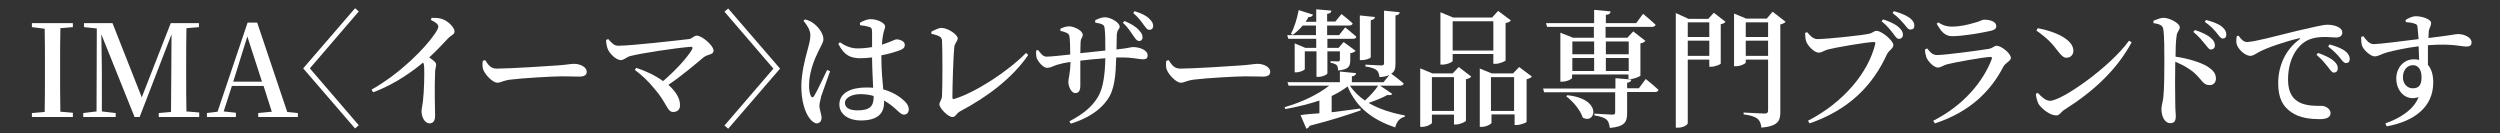
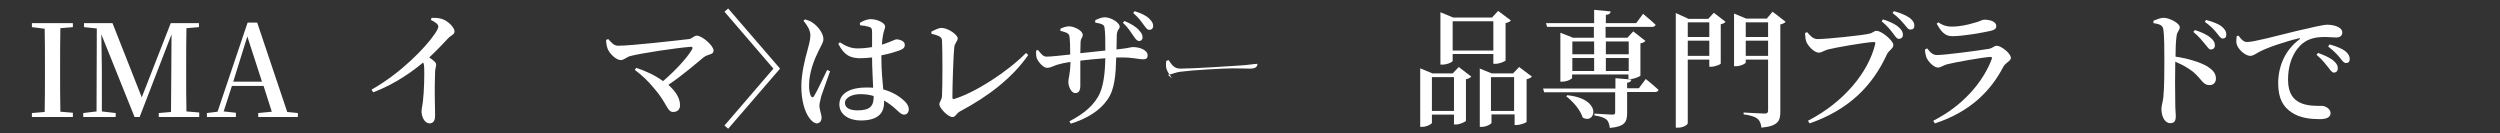
<svg xmlns="http://www.w3.org/2000/svg" version="1.1" id="レイヤー_1のコピー" x="0px" y="0px" width="940px" height="50px" viewBox="0 0 940 50" enable-background="new 0 0 940 50" xml:space="preserve">
  <rect x="0" y="0" width="940" height="50" fill="#333333" stroke="none" />
  <g>
    <path fill="#FFFFFF" d="M12,8.7h15.4v1.5l-4.7,0.4c-0.1,4.8-0.1,9.6-0.1,14.5v2.4c0,4.8,0,9.7,0.1,14.5l4.7,0.4V44H12v-1.5l4.8-0.4   c0.1-4.8,0.1-9.6,0.1-14.4v-2.4c0-4.9,0-9.7-0.1-14.5L12,10.2V8.7z" />
    <path fill="#FFFFFF" d="M59.7,44v-1.5l4.6-0.4c0.1-4.8,0-9.6,0.1-13.7l0.1-15.5L52.5,44h-1.9L38.1,12.9l0.2,13.3v15.7l5.2,0.6V44   H31.3v-1.5l5-0.6l0.1-31.2l-4.8-0.5V8.7h10.7l11,27.9L64.2,8.7h10.6v1.5l-4.7,0.4c-0.1,4.8-0.1,9.6-0.1,14.5v2.4   c0,4.8,0,9.7,0.1,14.4l4.8,0.4V44H64.3H59.7z" />
    <path fill="#FFFFFF" d="M97.1,42.5l5.1-0.5l-3.1-9.7H87.2l-3.1,9.6l4.6,0.5V44H77.8v-1.5l4-0.5L93.1,8.5h3.6L108,42.1l4,0.4V44   H97.1V42.5z M87.7,30.7h10.8l-5.5-17L87.7,30.7z" />
-     <path fill="#FFFFFF" d="M134.9,47.1l-1.4,1.2l-19.5-22.6l19.5-22.6l1.4,1.2l-18.4,21.4L134.9,47.1z" />
    <path fill="#FFFFFF" d="M158.5,41.8c0-0.9,0.3-1.9,0.5-3.5c0.5-4.1,0.6-10.6,0.5-12.8c0-0.8-0.1-1.4-0.4-2   c-3.2,2.7-10.3,8.1-18.8,11.2l-0.6-1c11-6.2,20.3-15.8,23.8-21c0.9-1.3,1.3-2.2,1.3-2.7c0-0.9-1.1-1.7-2.8-2.5l0.3-0.8   c1.2,0,2.5,0,3.8,0.4c2.3,0.7,4.8,3.2,4.8,4.7c0,1.2-1,1.2-2.4,2.6c-1.7,1.8-4.1,4.4-7.1,7.2c1.5,1,2.6,1.9,2.6,2.7   c0,0.8-0.4,1.5-0.4,2.8c-0.3,6.7,0,13.8,0,16.4c0,1.9-0.7,2.9-2.2,2.9C159.5,46.2,158.5,43.8,158.5,41.8z" />
-     <path fill="#FFFFFF" d="M181.7,26.2c-0.4-1-0.3-2.2-0.2-3.3l0.9-0.3c1.2,1.8,2.1,3.2,4.4,3.2c4.8,0,20.2-1,22.8-1.2   c3.2-0.2,5-0.6,6.2-0.6c2.4,0,4.8,1.2,4.8,3c0,1.2-0.9,1.8-2.7,1.8s-3.5-0.1-6.7-0.1c-3.4,0-15.3,0.7-18.9,1.2   c-3.2,0.3-3.8,1.2-5.4,1.2C185.2,31,182.5,28.2,181.7,26.2z" />
    <path fill="#FFFFFF" d="M246.1,33.4c-2.5-3.1-5.1-5.4-7.4-7.1l0.5-0.8c3.4,1.1,7.1,2.8,10.1,5c4.7-4,9.1-8.8,10.9-11.9   c0.4-0.7,0.1-1.1-0.5-1c-5.3,0.4-18.7,2.4-22.8,3.5c-1.2,0.3-2.3,1.5-3.5,1.5c-1.7,0-4.2-2.4-4.9-4.2c-0.3-0.8-0.6-1.9-0.6-3.4   l0.8-0.3c1.2,1.3,2.1,2.5,3.7,2.5c5,0,22.3-2,26.6-2.5c1.2-0.1,1.9-1.3,3-1.3c1.9,0,6.3,3.7,6.3,5.6c0,1.7-2,1.2-3.8,2.6   c-2.9,2.4-7.6,6.5-13.2,10.3c2.6,2.3,4.4,4.9,4.4,7.7c0,1.6-1.1,2.5-2.5,2.5C250.8,42.2,250.9,38.9,246.1,33.4z" />
    <path fill="#FFFFFF" d="M272.4,4.4l1.4-1.2l19.5,22.6l-19.5,22.6l-1.4-1.2l18.4-21.4L272.4,4.4z" />
    <path fill="#FFFFFF" d="M304.2,44.2c-1.6-2.2-2.9-6.4-2.9-11.7c0-4.9,1.4-10.3,2.2-13.2c0.6-2.3,1.2-4.2,1.2-6c0-2-1.2-3.8-2.6-5.5   l0.6-0.5c1.4,0.4,2.2,0.7,3.2,1.5c1.3,0.9,3.7,3.5,3.7,5.9c0,1.2-0.7,2.1-1.9,4.6c-1.5,3-3.5,7.9-3.5,12.8c0,2,0.3,3.2,0.7,4   c0.3,0.6,0.8,0.7,1.2,0c1.1-1.7,3.7-7.4,4.9-9.8l1.1,0.5c-0.9,2.5-2.7,7.5-3.3,9.3c-0.4,1.8-0.7,2.8-0.7,3.6c0,1.6,0.8,3.2,0.8,4.5   c0,1.4-0.7,2.2-2,2.2C306,46.2,305,45.4,304.2,44.2z M315.2,16.5l0.6-0.6c2.2,1.5,4.3,2.3,6.6,2.3c2,0,3.8-0.2,5.5-0.5v-5.5   c0-1.6-0.3-1.8-1.1-2.1c-1-0.3-2.2-0.5-3.4-0.6l-0.1-0.9c1.1-0.7,2.8-1.4,4-1.4c2.7,0,5.5,1.5,5.5,2.7c0,1.1-0.5,1.4-0.8,3.4   c-0.2,0.8-0.3,2.1-0.4,3.5l1.2-0.4c2.8-1,3.8-1.6,4.2-1.6c1.4,0,3.2,0.7,3.2,2c0,1.3-0.7,1.7-2.7,2.4c-1.2,0.4-3.4,1.1-6.1,1.6v1.1   c0,4.5,0.4,8.5,0.7,11.7c3.9,1.1,6.4,2.9,8,4.4c1,1,1.6,2,1.6,3c0,1.3-0.7,2.1-1.8,2.1c-0.9,0-1.6-0.7-2.9-1.9   c-1.5-1.4-3-2.5-4.6-3.4v0.8c0,4.2-2.6,6.7-8.8,6.7c-4.3,0-8-2.2-8-6c0-4.5,4.6-6.4,10-6.4c1,0,1.9,0,2.7,0.1   c-0.1-3.2-0.4-7.4-0.4-11v-0.4c-1.7,0.2-3.4,0.3-4.9,0.3C319.9,21.7,317.6,21.1,315.2,16.5z M323.4,35.4c-2.8,0-5.7,1.2-5.7,3.3   c0,2,2.1,2.8,4.7,2.8c5,0,6.1-1.8,6.1-5.3v-0.1C326.9,35.6,325.2,35.4,323.4,35.4z" />
    <path fill="#FFFFFF" d="M353.2,39.2c0-0.9,1-1.7,1-3.3c0.2-3.6,0.2-17,0-20.6c-0.1-1.2-0.5-1.8-4-2.6l0-0.8   c1.2-0.6,2.7-1.4,3.8-1.4c2.5,0,6.1,2.6,6.1,3.9c0,1.1-1.2,1.9-1.3,3.4c-0.3,2.5-0.7,14.3-0.7,18.8c0,0.5,0.2,0.8,0.7,0.6   c7.9-2.4,20-10.2,27-17.3l0.8,0.8c-6,8.7-15.3,15.7-25.5,21.1c-1.7,0.9-1.7,2.2-3,2.2C356.4,44,353.2,40.6,353.2,39.2z" />
    <path fill="#FFFFFF" d="M389.9,22.1c-0.3-0.7-0.4-2-0.3-3.1l0.7-0.2c1.1,1.4,1.9,2.5,3.2,2.5c1.7,0,6-0.5,8.9-0.8   c0-2.7-0.1-5.7-0.3-6.9c-0.2-1.1-1.3-1.5-3.4-2l0-0.8c1-0.5,2.3-0.9,3.3-0.9c1.7,0,5.1,1.5,5.1,3.2c0,1.1-0.7,1.1-0.8,2.7   c0,0.9-0.1,2.5-0.1,4.2l9.4-1c0-3.8,0-6.6-0.3-8.6c-0.1-1.2-1.2-1.5-3.5-1.9l0-0.9c1.2-0.6,2.5-1.1,3.6-1.1c2.4,0,5.6,2.1,5.6,3.5   c0,1.1-1,0.9-1.1,3.3l-0.1,5.3c4.8-0.5,5.3-0.9,6.2-0.9c2.5,0,5.5,1.1,5.5,3.1c0,1.2-0.6,1.5-1.8,1.5c-1.5,0-3.7-0.7-8-0.7l-2,0   c-0.2,6.4-0.5,12.1-3.4,16c-2.7,3.9-7.5,7-13.7,8.9l-0.5-0.9c3.8-2,8.1-4.7,10.7-9.1c2.1-3.4,2.7-9,2.8-14.6   c-3.2,0.2-6.7,0.6-9.4,0.9l0,9.4c0,1.9-0.6,2.8-1.9,2.8c-1.5,0-2.6-2.5-2.6-4.2c0-1.4,0.7-2.8,0.8-7.5c-2.2,0.3-3.9,0.7-5.2,1.1   c-1.2,0.4-2.4,1.1-3.4,1.1C392.2,25.7,390.4,23.1,389.9,22.1z M426.1,13.4c-0.9-1.2-1.9-3.1-3.9-4.8l0.6-0.7c2.4,1,4.3,2.1,5.5,3.5   c1,1.1,1.3,1.7,1.3,2.7c0,0.8-0.6,1.4-1.4,1.3C427.3,15.3,426.9,14.5,426.1,13.4z M430,9.3c-0.9-1.2-1.8-2.6-3.9-4.4l0.5-0.7   c2.5,0.8,4.3,1.6,5.5,2.8c1.1,1.1,1.5,1.8,1.5,2.8c0,0.8-0.5,1.4-1.4,1.4C431.4,11.3,430.9,10.5,430,9.3z" />
-     <path fill="#FFFFFF" d="M438.7,26.2c-0.4-1-0.3-2.2-0.2-3.3l0.9-0.3c1.2,1.8,2.1,3.2,4.4,3.2c4.8,0,20.2-1,22.8-1.2   c3.2-0.2,5-0.6,6.2-0.6c2.4,0,4.8,1.2,4.8,3c0,1.2-0.9,1.8-2.7,1.8s-3.5-0.1-6.7-0.1c-3.4,0-15.3,0.7-18.9,1.2   c-3.2,0.3-3.8,1.2-5.4,1.2C442.2,31,439.5,28.2,438.7,26.2z" />
-     <path fill="#FFFFFF" d="M496.1,42.6v-4.8c-3.9,1.3-8.3,2.4-12.8,3.2l-0.3-0.7c6.6-1.9,12.6-4.8,16.8-8.1h-15.3l-0.4-1.3h19.7v-4   l6.1,0.6c-0.1,0.6-0.5,1.1-1.6,1.2v2.2h11.9l2.2-2.7c-0.9,0.4-2.1,0.7-3.7,0.8c-0.2-1.2-0.4-2.1-1.2-2.7c-0.7-0.5-1.8-1-4.1-1.3   v-0.7c0,0,5,0.3,6,0.3c0.7,0,1-0.2,1-0.9V4l5.9,0.6c-0.1,0.7-0.6,1.1-1.6,1.2v18c0,1.8-0.2,3.1-1.6,3.9c0.7,0.5,3.1,2.3,4.7,3.7   c-0.1,0.5-0.6,0.8-1.3,0.8h-7.6l4.6,3.1c-0.3,0.4-0.7,0.6-1.8,0.4c-1.8,1-4.5,2.1-7.1,3c3.9,2.3,8.7,3.8,13.6,4.7l0,0.5   c-1.8,0.4-3.1,1.8-3.6,4c-8.4-2.8-14.6-7.4-17.9-15.4c-1.7,1.3-3.7,2.5-6,3.6v6.1c3.4-0.4,7.1-0.9,10.8-1.4l0.1,0.7   c-4.6,1.6-10.6,3.6-19.2,5.8c-0.2,0.6-0.8,1-1.2,1.1l-2.2-5.1C490.6,43,493.1,42.8,496.1,42.6z M493.7,5.5c-0.2,0.5-0.7,1-1.7,0.9   c-0.3,0.6-0.7,1.2-1.1,1.8h4V3.5l5.7,0.5c-0.1,0.7-0.4,1.1-1.6,1.2v2.9h3.1l2.3-2.8c0,0,2.5,1.9,4.2,3.5c-0.1,0.5-0.6,0.8-1.3,0.8   h-8.3v3.6h4.5l2.3-2.9c0,0,2.6,2.1,4.2,3.5c-0.1,0.5-0.6,0.8-1.2,0.8h-9.7V18h4.2l1.9-2.2l4.5,3.3c-0.2,0.3-1,0.8-2,0.9v2.5   c0,2.4-0.5,3.6-4.6,4c0-0.8-0.1-1.5-0.5-2c-0.3-0.3-1-0.7-2.3-0.9V23c0,0,2,0.1,2.8,0.1c0.6,0,0.7-0.3,0.7-0.8v-3h-4.7v8.3   c0,0.4-1.8,1.3-3.3,1.3h-0.8v-9.6h-4.4V26c0,0.3-1.7,1.2-3.3,1.2h-0.5V16.3l4,1.7h4.1v-3.4h-10.5l-0.4-1.4h10.8V9.6h-5   c-1.1,1.4-2.4,2.5-3.7,3.5l-0.7-0.4c1.2-2.2,2.3-5.6,2.9-8.9L493.7,5.5z M513.2,37.8c1.9-1.7,3.9-3.9,5-5.6h-10.6   C509,34.4,510.9,36.2,513.2,37.8z M517,6.4c-0.1,0.6-0.5,1-1.6,1.2v13.9c0,0.4-1.8,1.1-3.3,1.1h-0.8V5.8L517,6.4z" />
+     <path fill="#FFFFFF" d="M438.7,26.2c-0.4-1-0.3-2.2-0.2-3.3l0.9-0.3c1.2,1.8,2.1,3.2,4.4,3.2c4.8,0,20.2-1,22.8-1.2   c3.2-0.2,5-0.6,6.2-0.6c0,1.2-0.9,1.8-2.7,1.8s-3.5-0.1-6.7-0.1c-3.4,0-15.3,0.7-18.9,1.2   c-3.2,0.3-3.8,1.2-5.4,1.2C442.2,31,439.5,28.2,438.7,26.2z" />
    <path fill="#FFFFFF" d="M534,25.7l4.6,1.9h7.6l2.3-2.4l4.7,3.6c-0.3,0.4-1,0.8-2,1v15.6c0,0.3-2.2,1.4-3.7,1.4h-0.8v-3.7h-8.3v3.1   c0,0.4-1.9,1.5-3.7,1.5H534V27.6V25.7z M538.4,29v12.7h8.3V29H538.4z M541.6,4.6l4.8,2h14.6l2.3-2.5l4.8,3.6c-0.3,0.4-1.1,0.8-2,1   v14c0,0.3-2.3,1.3-3.8,1.3h-0.8v-3.7h-15.3v2.6c0,0.4-2,1.4-3.9,1.4h-0.7V6.6V4.6z M546.2,8v11h15.3V8H546.2z M556.2,25.7l4.7,1.9   h8l2.3-2.4l4.8,3.6c-0.3,0.4-1.1,0.8-2,1v16c0,0.3-2.3,1.2-3.8,1.2h-0.7v-4h-8.7v3.2c0,0.4-1.9,1.5-3.7,1.5h-0.7V27.6V25.7z    M560.6,29v12.7h8.7V29H560.6z" />
    <path fill="#FFFFFF" d="M613.4,29.9c-0.1,0.7-0.6,1.1-1.6,1.2v2.1h4.4l2.6-3.5c0,0,3,2.4,4.8,4.1c-0.1,0.5-0.6,0.8-1.3,0.8h-10.5   v7.8c0,3.3-0.7,5.2-6.5,5.7c-0.2-1.4-0.5-2.4-1.2-3.1c-0.8-0.7-2.1-1.2-4.6-1.6v-0.7c0,0,5.6,0.4,6.7,0.4c0.9,0,1.1-0.2,1.1-0.9   v-7.5h-26.7l-0.4-1.4h27.2v-3.9L613.4,29.9z M599.4,8.7v-5l6.2,0.6c-0.1,0.7-0.5,1.2-1.8,1.3v3.1h11.4l2.6-3.5c0,0,2.9,2.4,4.7,4.1   c-0.1,0.5-0.6,0.8-1.3,0.8h-17.5v4.1h8.2l2.2-2.4l4.6,3.6c-0.3,0.3-1,0.8-1.9,0.9v12.1c0,0.3-2.3,1.3-3.7,1.3h-0.8v-1.7h-21.2v1.3   c0,0.4-1.9,1.4-3.7,1.4h-0.7V12.3l4.8,1.9h7.8v-4.1h-17.6l-0.4-1.4H599.4z M595.1,44.2c-0.9-2.9-3.7-6.1-6.2-8l0.4-0.4   C602.8,37.2,599.9,47,595.1,44.2z M599.4,20.4v-4.8h-8.2v4.8H599.4z M591.2,26.7h8.2v-4.9h-8.2V26.7z M603.8,15.6v4.8h8.6v-4.8   H603.8z M603.8,21.8v4.9h8.6v-4.9H603.8z" />
    <path fill="#FFFFFF" d="M630.1,4.9l4.8,2.2h7.4l2.1-2.3l4.4,3.4c-0.3,0.4-1,0.8-1.8,0.9v14.8c0,0.3-2.2,1.2-3.6,1.2h-0.7v-2.7h-8.1   v23.9c0,0.6-1.6,1.7-3.7,1.7h-0.8V7V4.9z M634.6,8.4v5.5h8.1V8.4H634.6z M634.6,21h8.1v-5.7h-8.1V21z M652,5.1l4.6,1.9h7.7l2.2-2.6   l4.9,3.8c-0.3,0.4-1.1,0.8-2,1v32.9c0,3.3-0.8,5.3-7.1,5.9c-0.2-1.5-0.6-2.6-1.4-3.3c-1-0.8-2.4-1.3-5.3-1.7v-0.7   c0,0,6.6,0.4,7.9,0.4c1,0,1.3-0.4,1.3-1.2V22.4h-8.4v1.1c0,0.4-1.9,1.4-3.7,1.4H652V7V5.1z M656.4,8.4v5.5h8.4V8.4H656.4z    M656.4,21h8.4v-5.7h-8.4V21z" />
    <path fill="#FFFFFF" d="M705.1,16.5c0.1-0.5-0.1-0.7-0.5-0.7c-2.7,0-14.6,2.1-17.3,2.8c-1.2,0.3-2.4,1.2-3.4,1.2   c-1.9,0-4.3-2.8-4.8-4.3c-0.3-1-0.3-1.8-0.4-3.1l0.8-0.3c1.1,1.3,2.2,2.6,3.9,2.6c3.4,0,16.8-1.4,19.3-2c1.6-0.3,1.8-1.1,2.9-1.1   c1.9,0,6.3,3.7,6.3,5.3c0,1.4-1.6,1.9-2.4,3.5c-5.4,11.8-14.2,20.8-29.1,26l-0.6-1C693.2,38.5,702.5,27.3,705.1,16.5z M711.9,12.7   c-1-1.3-2.2-2.9-4.4-4.7l0.5-0.7c2.6,0.8,4.7,1.8,6,3c1.1,1,1.5,1.8,1.5,2.8c0,0.9-0.6,1.5-1.5,1.5   C713.3,14.7,712.7,13.8,711.9,12.7z M716,9.1c-1-1.1-2-2.4-4.4-4.2l0.5-0.7c2.6,0.7,4.6,1.6,5.9,2.5c1.3,1,1.8,1.9,1.8,3   c0,0.9-0.5,1.4-1.4,1.4C717.5,11.2,717,10.3,716,9.1z" />
    <path fill="#FFFFFF" d="M748.9,22.2c0.2-0.6,0-0.8-0.6-0.8c-3.1,0.2-13.2,2-16.3,2.8c-1.4,0.4-2.3,1.2-3.3,1.2   c-1.7,0-3.9-2.5-4.4-3.9c-0.3-1-0.5-1.8-0.5-2.9l0.8-0.4c1.2,1.5,2.1,2.5,3.7,2.5c2.9,0,15.8-1.7,19.3-2.3c1.6-0.2,2.2-1.2,3.1-1.2   c1.8,0,5.4,2.9,5.4,4.6c0,1.1-2.1,1.8-2.9,3.4c-4.6,8.8-12.2,16.8-25.7,21.2l-0.6-1C738.2,39.7,745.7,30.7,748.9,22.2z M728.2,8.9   l0.6-0.5c1.9,1.3,3.5,1.6,5,1.6c3.3,0,6-0.7,8.1-1.3c2.6-0.6,3.3-1.3,4.1-1.3c2.7,0,4.6,0.9,4.6,2.4c0,0.9-0.5,1.4-2.1,1.8   c-3.7,0.8-10.3,2-14.5,2C731.4,13.6,729.9,12,728.2,8.9z" />
-     <path fill="#FFFFFF" d="M766.5,39.1c-0.5-1-1-2.7-1-3.8l0.7-0.4c1.2,1.3,2.9,3,4.6,3c4.5,0,22.8-12.9,29.7-22.6l1,0.6   c-5.6,10.4-14.4,18.5-25.2,25.3c-1.3,0.8-1.9,2.2-3.1,2.2C770.7,43.4,767.6,40.8,766.5,39.1z M773.9,19.4c-2.3-3-3.7-4.7-8.2-7.9   l0.5-0.9c6.1,1.1,13.4,4.1,13.4,8.5c0,1.4-1,2.6-2.5,2.6C776,21.8,775.2,21,773.9,19.4z" />
    <path fill="#FFFFFF" d="M824.6,27c-1.7-1.3-3.8-2.6-6.7-3.8c-0.1,4.2-0.1,11.2,0,15.7c0,2.4,0.2,3.9,0.2,4.6c0,2-0.5,2.8-2.1,2.8   c-2.1,0-3.3-2.6-3.3-5.3c0-1.2,0.4-2.2,0.7-4.2c0.4-3.6,0.4-10.7,0.4-13.9c0-3.9,0-9.6-0.4-11.9c-0.2-1.5-1.5-2-3.7-2.3l0-0.9   c1.3-0.5,2.6-1.1,3.8-1.1c2.3,0,6.1,2.1,6.1,3.5c0,1.2-1,1.6-1.2,3.3c-0.3,2-0.4,5-0.4,7.8c4.8,0.7,9.3,2.1,12,3.7   c1.8,1.2,3.2,2.4,3.2,4.6c0,1.2-0.8,2.4-2.3,2.4C828.3,32.1,828,29.9,824.6,27z M829.1,16.6c-1-1.2-2.2-2.8-4.4-4.6l0.6-0.7   c2.5,0.8,4.7,1.8,6,3c1.2,1,1.5,1.9,1.5,2.8c0,0.9-0.6,1.5-1.5,1.5C830.6,18.7,830.1,17.8,829.1,16.6z M833.4,12.3   c-0.9-1.1-2-2.4-4.4-4.1l0.5-0.7c2.6,0.7,4.7,1.5,5.9,2.5s1.7,1.9,1.7,3c0,1-0.5,1.5-1.4,1.5C834.9,14.4,834.4,13.5,833.4,12.3z" />
    <path fill="#FFFFFF" d="M861.7,42.3c-3.2-2.1-5.1-5.2-5.1-11c0-6.4,2.6-12.5,8-16.5c0.4-0.3,0.3-0.6-0.2-0.4   c-5.5,1.3-12.2,3.6-15.1,5.2c-1,0.5-2,1.4-3.2,1.4c-2,0-4.9-2.7-5.2-4.8c-0.1-1,0-1.9,0.1-2.6l0.7-0.2c0.8,1.2,1.9,2.4,3.1,2.4   c2.7,0,10.7-2.2,18.9-4.2c5.3-1.2,9.7-2.3,11.3-2.3c1.3,0,2.7,0.2,3.8,0.7c1.2,0.5,1.9,1.2,1.9,2.3c0,1-0.8,1.8-2.2,1.8   c-1.2,0-2.6-0.2-4.2-0.2c-2.2,0-5.3,0.2-7.8,1.9c-1.9,1.2-6.2,5.4-6.2,14.2c0,5.4,2.3,7.4,4.1,8.4c2.9,1.6,7,1.4,8.6,1.4   c1.4,0,3.3,1.2,3.3,2.7c0,1.8-1.9,2.3-4.1,2.3C868.9,44.8,864.8,44.4,861.7,42.3z M875.4,25.3c-1-1.2-2.2-2.9-4.4-4.7l0.6-0.7   c2.5,0.9,4.7,1.9,6,3.1c1.1,1,1.5,1.9,1.4,2.8c0,0.9-0.6,1.5-1.5,1.5C876.9,27.3,876.3,26.5,875.4,25.3z M879.8,21.7   c-1-1.2-2.1-2.4-4.4-4.2l0.5-0.8c2.6,0.7,4.7,1.6,5.9,2.5c1.2,1,1.7,1.9,1.7,3c0,1-0.5,1.5-1.4,1.5   C881.3,23.7,880.7,22.9,879.8,21.7z" />
-     <path fill="#FFFFFF" d="M888.1,17.1c-0.3-1-0.3-2.2-0.3-3.2l0.8-0.3c1.4,1.8,2.2,2.9,3.9,3c2,0,11.4-1.2,16.9-1.9l-0.4-4.4   c-0.1-0.9-0.3-1.2-1.1-1.4c-0.8-0.3-1.9-0.5-3.3-0.6l-0.1-0.8c1-0.6,2.4-1.4,3.9-1.4c2.4,0,5.7,1.2,5.7,2.5c0,1.2-0.8,2.1-0.9,3.3   l-0.1,2.4c8.4-1,10.3-1.5,11.1-1.5c2.2,0,5.1,1.2,5.1,3.1c0,1.3-0.7,1.6-2,1.6c-1.9,0-5.2-1.2-14.4-0.5v7.4c1.4,1.6,2,3.9,2,6.6   c0,9.5-7.5,14.7-17.5,16.5l-0.5-1.1c5.9-2.1,10.7-5.3,12.5-9.9c-4.8,1.7-8.4-2.2-8.4-7c0-3.9,2.7-7.2,6.6-7.2c0.7,0,1.4,0.1,2,0.2   l-0.2-5.1c-4.8,0.6-9.3,1.6-11.9,2.3c-2.2,0.6-3.2,1.5-4.7,1.5C891.2,21.1,888.6,18.7,888.1,17.1z M910.5,29c0-2.7-1.2-4.5-3.2-4.5   c-2.3,0-3.8,2-3.8,4.5c0,2.4,1.5,4.2,3.7,4.2C909.5,33.2,910.5,32,910.5,29z" />
  </g>
</svg>